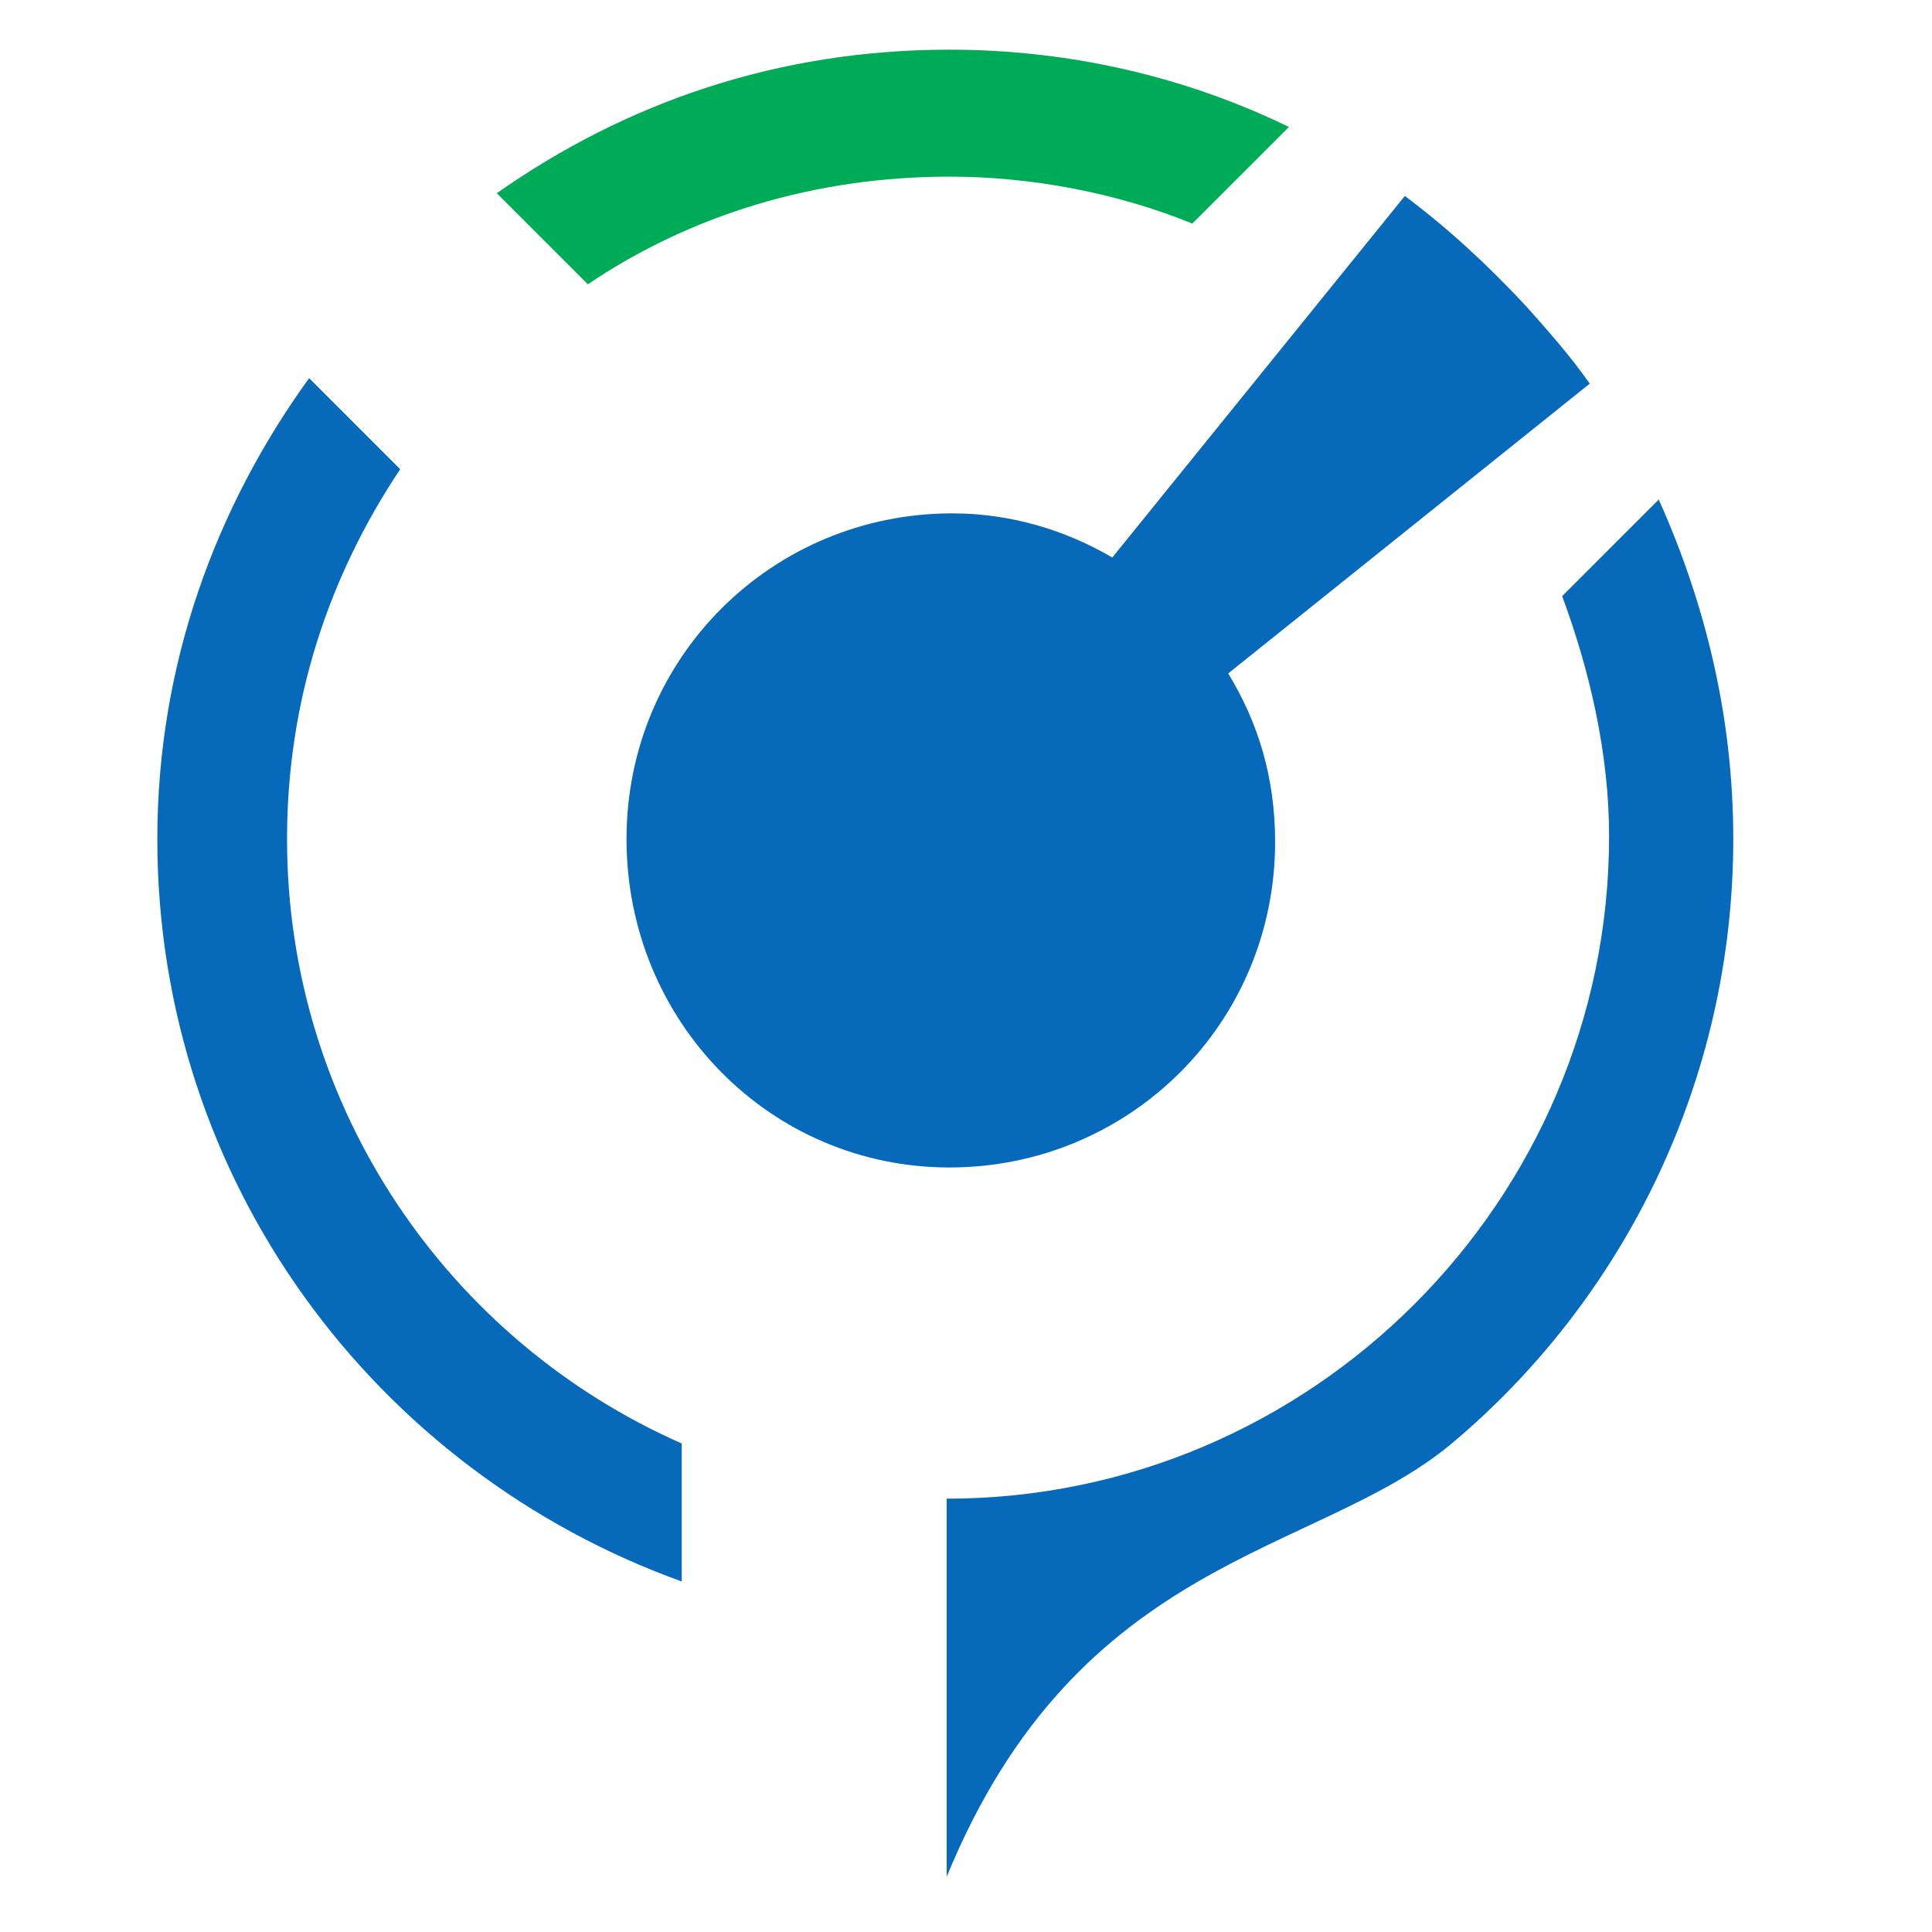
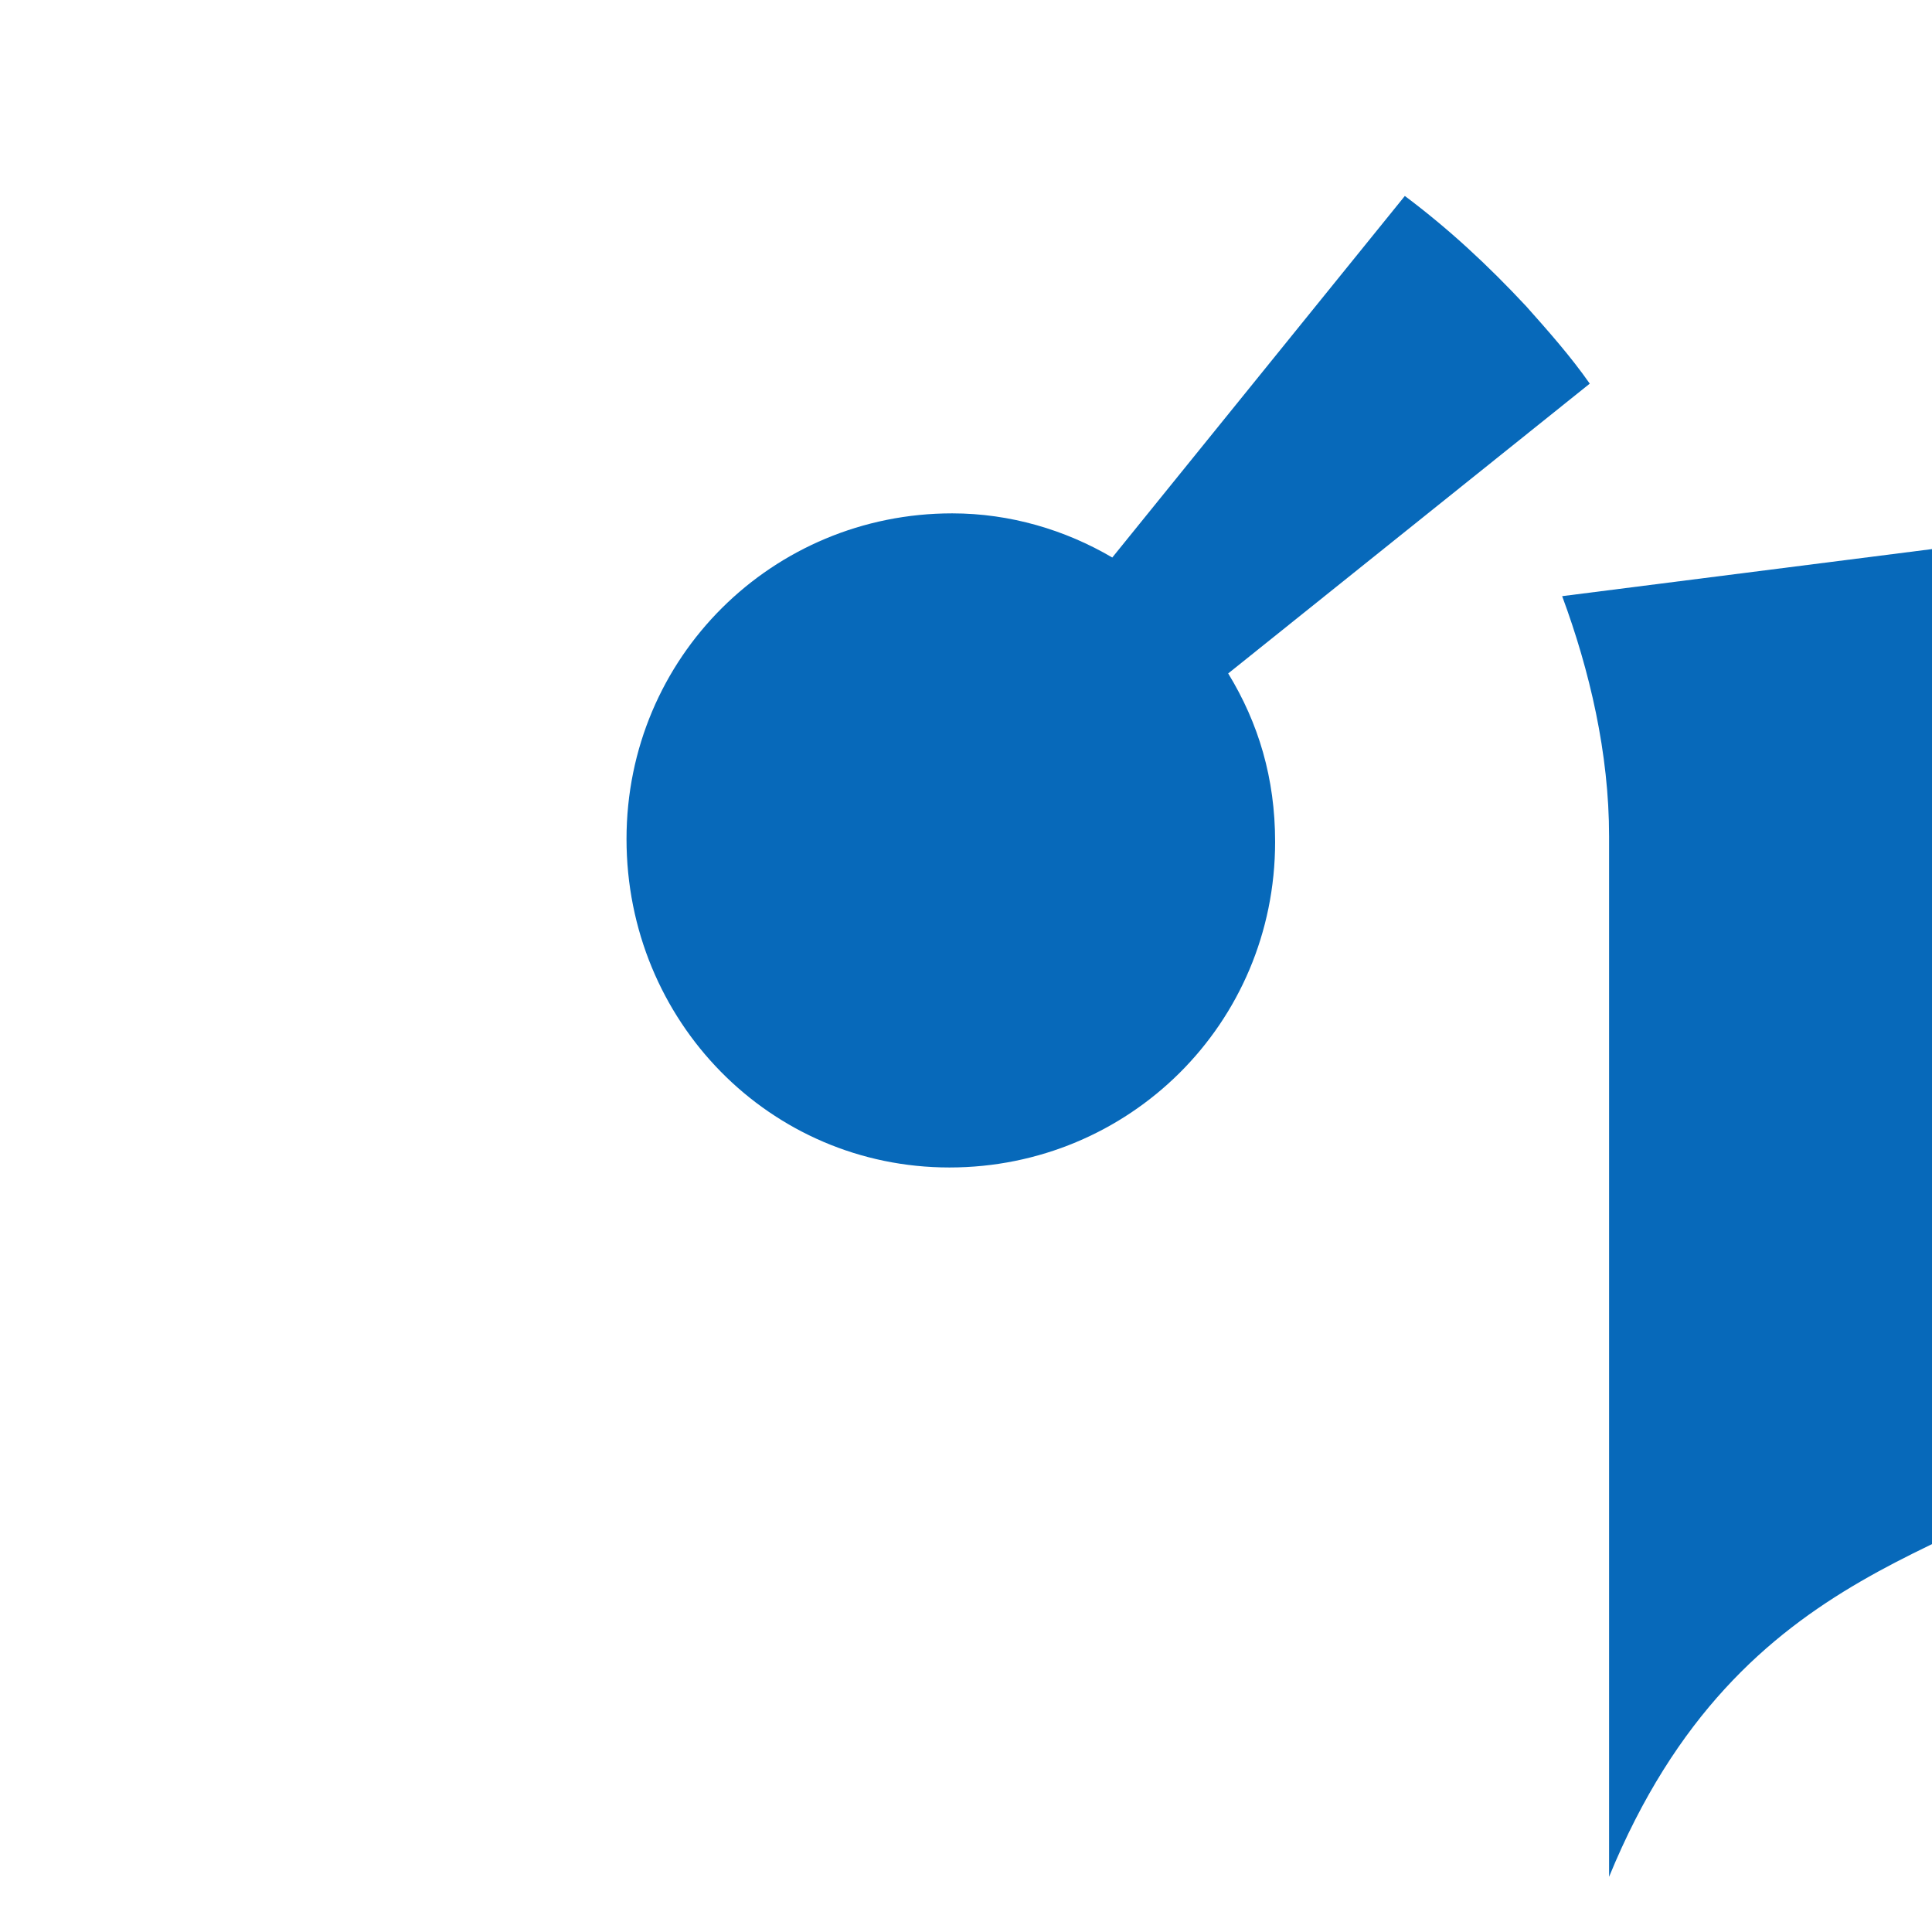
<svg xmlns="http://www.w3.org/2000/svg" version="1.1" id="Layer_1" x="0px" y="0px" viewBox="0 0 70 70" style="enable-background:new 0 0 70 70;" xml:space="preserve">
  <style type="text/css">
	.st0{fill:#0769BA;}
	.st1{fill:#00AB57;}
</style>
  <g>
-     <path class="st0" d="M10.4,30.4c0-5,1.5-9.5,4.1-13.4l-3.3-3.3c-3.4,4.7-5.5,10.4-5.5,16.7c0,12.4,7.9,22.9,19,26.9v-5   C16.3,48.6,10.4,40.2,10.4,30.4z" />
-     <path class="st1" d="M43.2,8.1l3.5-3.5C43,2.8,38.8,1.8,34.4,1.8C28.2,1.8,22.7,3.7,18,7l3.3,3.3c3.7-2.5,8.2-3.9,13.1-3.9   C37.4,6.4,40.5,7,43.2,8.1z" />
-     <path class="st0" d="M56.6,21.6c1,2.7,1.7,5.7,1.7,8.7c0,13.2-10.8,24-24,24V68c4.8-11.7,13.4-11.6,18.3-15.7   c6.2-5.2,10.2-13.1,10.2-21.9c0-4.4-1-8.5-2.7-12.3L56.6,21.6z" />
+     <path class="st0" d="M56.6,21.6c1,2.7,1.7,5.7,1.7,8.7V68c4.8-11.7,13.4-11.6,18.3-15.7   c6.2-5.2,10.2-13.1,10.2-21.9c0-4.4-1-8.5-2.7-12.3L56.6,21.6z" />
    <path class="st0" d="M57.6,13.9c-0.7-1-1.5-1.9-2.3-2.8c-1.4-1.5-2.8-2.8-4.4-4L40.3,20.2c-1.7-1-3.7-1.6-5.8-1.6   c-6.5,0-11.8,5.2-11.8,11.8s5.2,11.9,11.7,11.9s11.8-5.2,11.8-11.8c0-2.3-0.6-4.3-1.7-6.1L57.6,13.9z" />
  </g>
</svg>